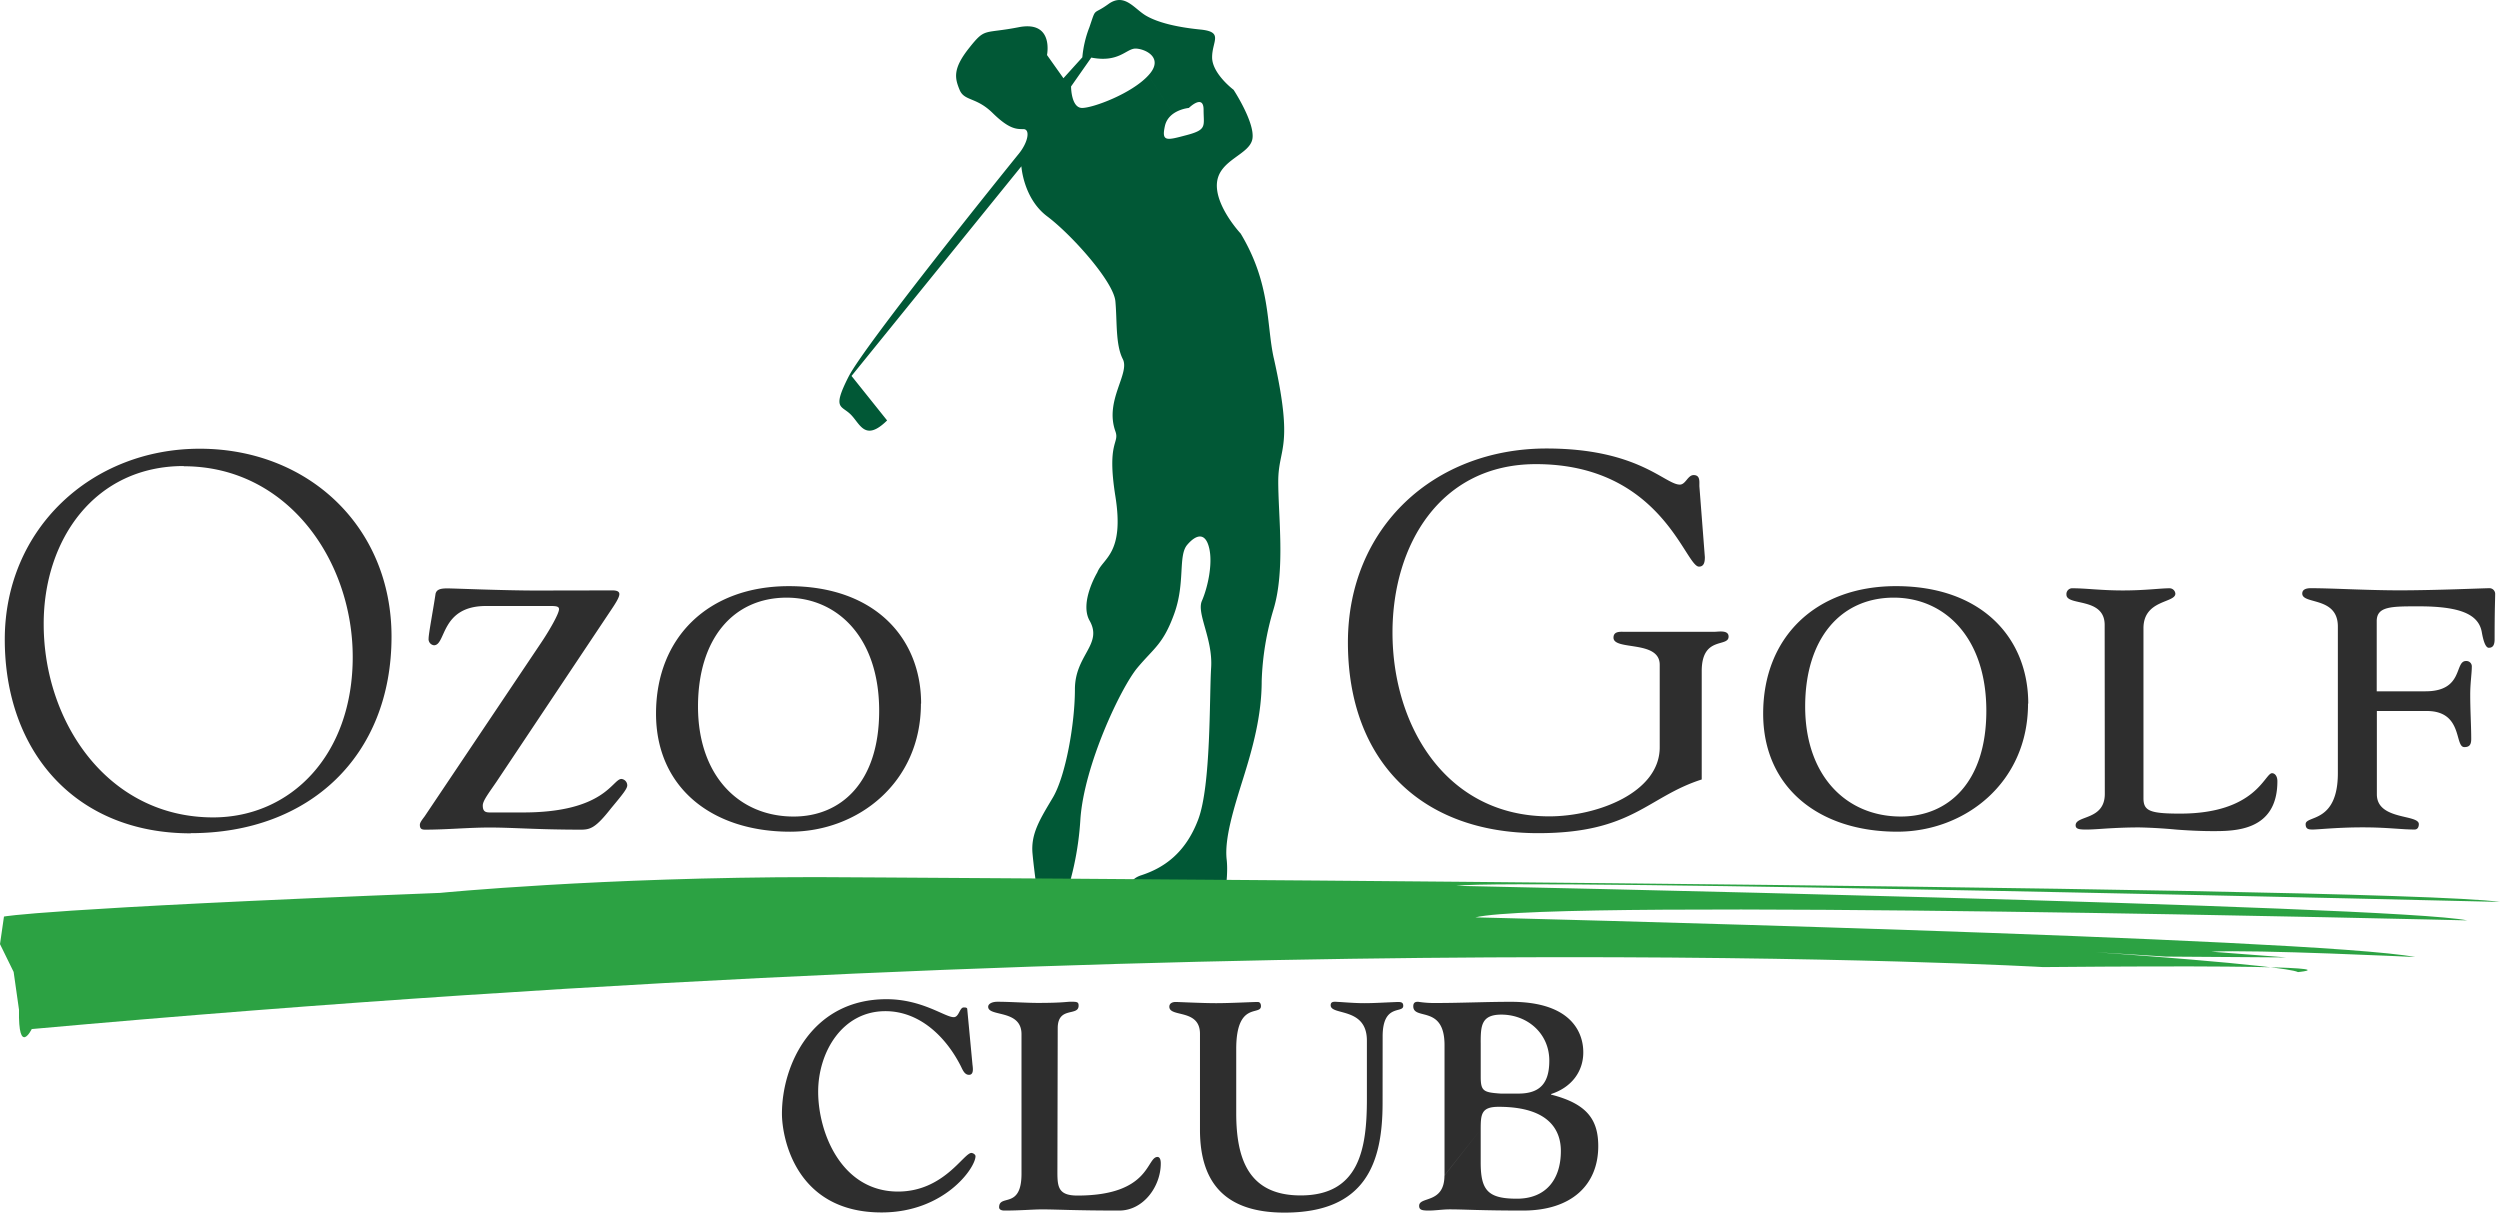
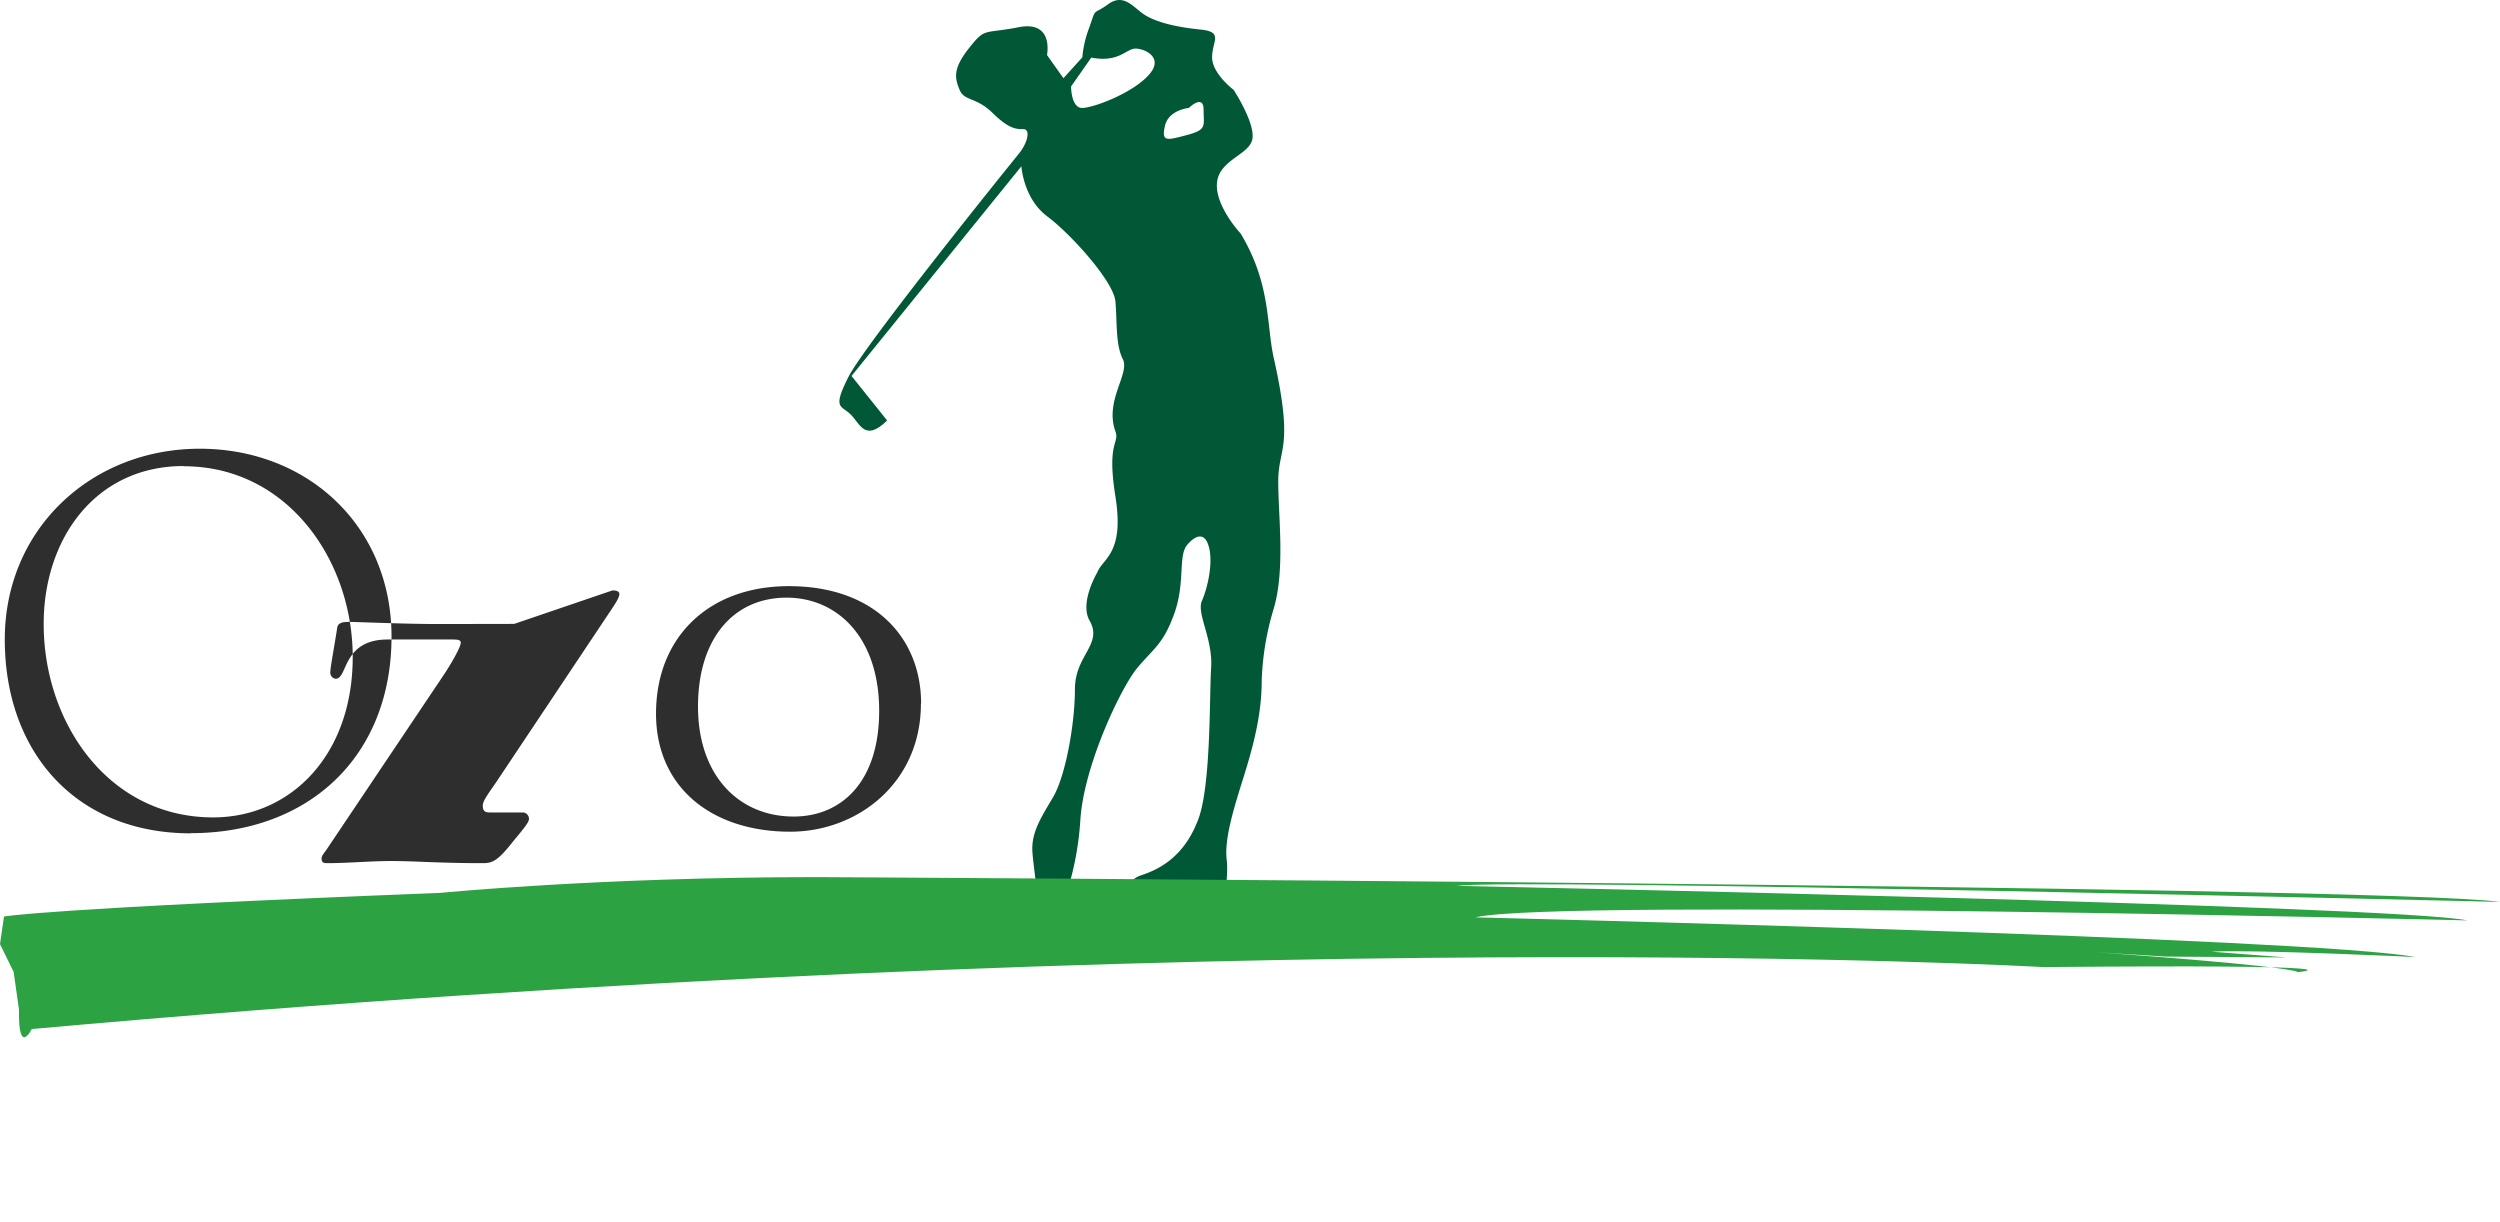
<svg xmlns="http://www.w3.org/2000/svg" width="90" height="44" fill="none">
-   <path fill-rule="evenodd" clip-rule="evenodd" d="M61.713 22.745c.152 0 .516-.077.516.172 0 .402-.967-.038-.967 1.243v3.901c-1.97.632-2.486 1.933-5.891 1.933-4.226 0-6.846-2.62-6.846-6.866 0-4.131 3.091-6.982 7.15-6.982 3.307 0 4.264 1.3 4.799 1.3.21 0 .286-.343.497-.343.268 0 .193.288.21.44l.194 2.513c0 .154-.02.343-.211.343-.497 0-1.353-3.69-5.87-3.69-3.444 0-5.164 2.908-5.164 6.063 0 3.384 1.95 6.617 5.64 6.617 1.74 0 3.98-.86 3.98-2.485v-2.972c0-.9-1.664-.499-1.664-.976 0-.25.268-.21.438-.21h3.189Zm11.304 2.582c0-2.352-1.666-4.226-4.763-4.226-2.887 0-4.78 1.836-4.78 4.59 0 2.658 2.007 4.25 4.83 4.25 2.429 0 4.705-1.758 4.705-4.608m-1.501.257c0 2.582-1.376 3.805-3.078 3.805-1.97 0-3.444-1.473-3.444-3.96 0-2.429 1.264-3.92 3.194-3.92 1.834.005 3.328 1.441 3.328 4.075Zm4.26-3.092c0-1.013-1.376-.669-1.376-1.09a.21.21 0 0 1 .23-.23c.478 0 1.013.078 1.797.078.824 0 1.34-.078 1.683-.078a.21.21 0 0 1 .211.194c0 .343-1.148.21-1.148 1.244v6.12c0 .457.23.554 1.32.554 2.734 0 3.041-1.455 3.308-1.455.097 0 .193.097.193.288 0 1.816-1.567 1.797-2.351 1.797-.364 0-.843-.02-1.3-.056a18.54 18.54 0 0 0-1.32-.077c-.46 0-.862.02-1.16.038-.297.02-.555.039-.746.039-.266 0-.386-.02-.386-.155 0-.363 1.05-.171 1.05-1.128l-.005-6.083Zm9.793 2.389h1.759c1.378 0 1.034-1.09 1.455-1.09a.194.194 0 0 1 .21.21c0 .23-.057.594-.057.996 0 .593.036 1.128.036 1.605 0 .211-.075.288-.247.288-.363 0-.039-1.3-1.353-1.3h-1.797v3c0 .938 1.511.71 1.511 1.073 0 .095-.038.194-.154.194-.497 0-.966-.078-1.873-.078-.906 0-1.588.078-1.799.078-.152 0-.249-.02-.249-.194 0-.326 1.16-.019 1.16-1.837v-5.277c0-1.09-1.282-.785-1.282-1.187 0-.133.114-.193.306-.193.786 0 2.01.077 3.194.077 1.339 0 3.022-.077 3.252-.077a.207.207 0 0 1 .193.193c0 .23-.02.535-.02 1.644 0 .23-.076.308-.21.308-.133 0-.21-.327-.25-.555-.113-.67-.82-.937-2.273-.937-.996 0-1.511 0-1.511.535v2.524ZM35.012 38.344c.011.106.052.35-.128.35s-.243-.223-.319-.36c-.529-1.018-1.462-1.932-2.691-1.932-1.56 0-2.42 1.484-2.42 2.898 0 1.496.849 3.596 2.876 3.596 1.642 0 2.363-1.39 2.64-1.39.053 0 .148.053.148.117 0 .423-1.125 2.025-3.383 2.025-3.108 0-3.585-2.715-3.585-3.552 0-1.781 1.094-4.125 3.764-4.125 1.285 0 2.1.647 2.42.647.193 0 .21-.35.359-.35.054 0 .128 0 .128.062l.19 2.014ZM38.067 42c0 .657-.045 1.04.72 1.04 2.63 0 2.482-1.39 2.884-1.39.042 0 .117.03.117.234 0 .827-.626 1.696-1.495 1.696-1.612 0-2.248-.042-2.779-.042-.328 0-.773.042-1.353.042-.139 0-.193-.054-.193-.118 0-.487.806.085.806-1.207V37.23c0-.903-1.2-.615-1.2-.986 0-.096.118-.181.34-.181.425 0 1.04.042 1.442.042.902 0 1.03-.043 1.2-.043.222 0 .274.012.274.14 0 .401-.752.01-.752.815L38.067 42Zm11.706-2.29c0 2.152-.605 3.944-3.53 3.944-1.983 0-3.044-.922-3.044-2.98v-3.457c0-.912-1.103-.58-1.103-.976 0-.137.137-.17.222-.17.137 0 .933.043 1.465.043.53 0 1.292-.043 1.493-.043.097 0 .118.085.118.149 0 .361-.89-.193-.89 1.546v2.301c0 1.621.422 2.968 2.318 2.968 2.112 0 2.386-1.675 2.386-3.466V37.46c0-1.219-1.304-.89-1.304-1.271 0-.17.182-.118.319-.118.307.021.593.043.89.043.35 0 .679-.022 1.21-.043.128 0 .194.021.194.14 0 .285-.742-.097-.742 1.1l-.002 2.399ZM52 42.318c0 1.028-.911.742-.911 1.092 0 .149.104.17.35.17.245 0 .498-.043.753-.043.53 0 1.06.043 2.64.043 1.73 0 2.705-.912 2.705-2.319 0-.953-.404-1.527-1.698-1.855v-.021c.753-.244 1.159-.827 1.159-1.496 0-.253-.012-1.824-2.609-1.824-.893 0-1.793.043-2.694.043a3.801 3.801 0 0 1-.637-.043c-.052 0-.18-.01-.18.16 0 .52 1.125-.063 1.125 1.4v4.687l1.302-1.65c0-.553.021-.817.646-.817 1.932 0 2.24.954 2.24 1.59 0 1.03-.542 1.718-1.582 1.718s-1.304-.296-1.304-1.304v-1.187l-1.304 1.656Zm1.305-4.782c0-.605.021-1.01.742-1.01.943 0 1.728.681 1.728 1.655 0 .786-.307 1.188-1.113 1.188h-.636c-.617-.042-.72-.085-.72-.605v-1.229Z" fill="#2E2E2E" />
  <path fill-rule="evenodd" clip-rule="evenodd" d="M41.34 2.715c-.595.651-1.986 1.171-2.384 1.171-.398 0-.398-.773-.398-.773l.728-1.04c.995.194 1.26-.324 1.59-.324.331 0 1.062.325.464.966l1.394 2.145c-.729.193-.928.26-.797-.325.132-.585.862-.649.862-.649s.53-.52.53.066c0 .585.133.713-.595.908L41.34 2.715Zm4.516 10.178c-.27-1.204-.096-2.661-1.192-4.485 0 0-.937-1.001-.852-1.836.085-.835 1.192-1 1.277-1.586.085-.586-.68-1.753-.68-1.753s-.773-.58-.773-1.17c0-.588.427-.915-.425-1-.852-.085-1.532-.251-1.957-.5-.426-.25-.773-.835-1.353-.416-.58.42-.427.083-.682.833a3.915 3.915 0 0 0-.255 1.084l-.68.752-.592-.835S37.95.73 36.672.98c-1.277.25-1.192 0-1.787.752-.596.751-.51 1.086-.34 1.501.17.415.595.251 1.19.835.595.583.852.58 1.107.58s.174.47-.166.888c-.34.418-5.542 6.866-6.133 8.035-.592 1.169-.255 1.012.085 1.353.34.34.512.993 1.308.212l-1.281-1.602 6.115-7.547s.07 1.159.932 1.804c.862.646 2.386 2.34 2.452 3.055.066.715 0 1.56.267 2.081.266.522-.663 1.494-.267 2.6.16.446-.317.347 0 2.34.332 2.08-.452 2.22-.651 2.74 0 0-.651 1.08-.276 1.739.483.856-.53 1.234-.53 2.47 0 1.234-.332 3.12-.796 3.9-.464.781-.796 1.299-.73 2.016.065.717.266 2.08.266 2.08h.729c.414-1.061.66-2.18.728-3.317.133-1.95 1.459-4.746 2.056-5.459.597-.713.928-.846 1.326-1.951.398-1.106.131-2.08.463-2.47.333-.39.663-.454.795.13.131.583-.066 1.431-.265 1.886-.2.454.398 1.364.332 2.405-.066 1.042 0 4.224-.463 5.46-.464 1.234-1.26 1.756-2.056 2.015-.797.259-.33 1.17-.33 1.17l3.238.097s.255-1.086.17-1.835c-.085-.75.255-1.836.595-2.922.34-1.086.666-2.253.666-3.505a9.972 9.972 0 0 1 .428-2.588c.425-1.418.168-3.339.168-4.591 0-1.252.575-1.161-.16-4.444Z" fill="#015836" />
-   <path fill-rule="evenodd" clip-rule="evenodd" d="M6.866 29.994c4.264 0 7.229-2.773 7.229-7.077 0-3.959-3.003-6.763-6.905-6.763-3.901 0-7.018 2.89-7.018 6.866 0 4.037 2.543 6.98 6.694 6.98m-.25-13.215c3.73 0 6.082 3.386 6.082 6.866 0 3.538-2.238 5.775-5.025 5.775-3.785 0-6.1-3.424-6.1-6.956-.006-3.034 1.83-5.693 5.043-5.693v.008Zm15.434 4.469c.153 0 .247.038.247.133 0 .133-.172.386-.363.67l-4.058 6.082c-.286.42-.496.687-.496.86 0 .23.114.249.266.249h1.187c2.945 0 3.213-1.206 3.538-1.206a.232.232 0 0 1 .21.23c0 .114-.133.288-.58.823-.554.707-.745.773-1.09.773-1.588 0-2.428-.077-3.284-.077-.773 0-1.546.077-2.319.077-.114 0-.193-.02-.193-.172 0-.077.058-.155.172-.307l4.17-6.215c.286-.42.668-1.072.668-1.244 0-.095-.094-.114-.305-.114h-2.323c-1.644 0-1.433 1.414-1.874 1.414a.222.222 0 0 1-.193-.247c0-.172.172-1.072.25-1.608.038-.152.171-.193.42-.193.25 0 2.008.077 3.214.077l2.736-.005Zm11.11 4.073c0-2.352-1.663-4.226-4.762-4.226-2.887 0-4.781 1.836-4.781 4.59 0 2.658 2.008 4.25 4.83 4.25 2.43 0 4.706-1.758 4.706-4.608m-1.503.257c0 2.582-1.378 3.805-3.08 3.805-1.97 0-3.442-1.473-3.442-3.96 0-2.429 1.262-3.92 3.194-3.92 1.834.005 3.328 1.441 3.328 4.075Z" fill="#2E2E2E" />
+   <path fill-rule="evenodd" clip-rule="evenodd" d="M6.866 29.994c4.264 0 7.229-2.773 7.229-7.077 0-3.959-3.003-6.763-6.905-6.763-3.901 0-7.018 2.89-7.018 6.866 0 4.037 2.543 6.98 6.694 6.98m-.25-13.215c3.73 0 6.082 3.386 6.082 6.866 0 3.538-2.238 5.775-5.025 5.775-3.785 0-6.1-3.424-6.1-6.956-.006-3.034 1.83-5.693 5.043-5.693v.008Zm15.434 4.469c.153 0 .247.038.247.133 0 .133-.172.386-.363.67l-4.058 6.082c-.286.42-.496.687-.496.86 0 .23.114.249.266.249h1.187a.232.232 0 0 1 .21.23c0 .114-.133.288-.58.823-.554.707-.745.773-1.09.773-1.588 0-2.428-.077-3.284-.077-.773 0-1.546.077-2.319.077-.114 0-.193-.02-.193-.172 0-.077.058-.155.172-.307l4.17-6.215c.286-.42.668-1.072.668-1.244 0-.095-.094-.114-.305-.114h-2.323c-1.644 0-1.433 1.414-1.874 1.414a.222.222 0 0 1-.193-.247c0-.172.172-1.072.25-1.608.038-.152.171-.193.42-.193.25 0 2.008.077 3.214.077l2.736-.005Zm11.11 4.073c0-2.352-1.663-4.226-4.762-4.226-2.887 0-4.781 1.836-4.781 4.59 0 2.658 2.008 4.25 4.83 4.25 2.43 0 4.706-1.758 4.706-4.608m-1.503.257c0 2.582-1.378 3.805-3.08 3.805-1.97 0-3.442-1.473-3.442-3.96 0-2.429 1.262-3.92 3.194-3.92 1.834.005 3.328 1.441 3.328 4.075Z" fill="#2E2E2E" />
  <path fill-rule="evenodd" clip-rule="evenodd" d="M1.146 37.04s-.493 1.013-.462-.69l-.193-1.36L0 33.988l.143-.992s1.297-.286 15.704-.852c0 0 5.762-.568 13.54-.568 0 0 56.375.292 60.613.893 0 0-35.35-.856-37.58-.58 0 0 33.816.702 36.401 1.245 0 0-32.79-.804-35.707-.109 0 0 30.18.737 33.835 1.428 0 0-5.797-.276-7.343-.193l2.705.207-4.348-.03-2.511-.157s6.801.473 7.275.715c0 0 3.101-.288-9.175-.18 0 0-29.04-1.674-72.402 2.23" fill="#2CA243" />
</svg>